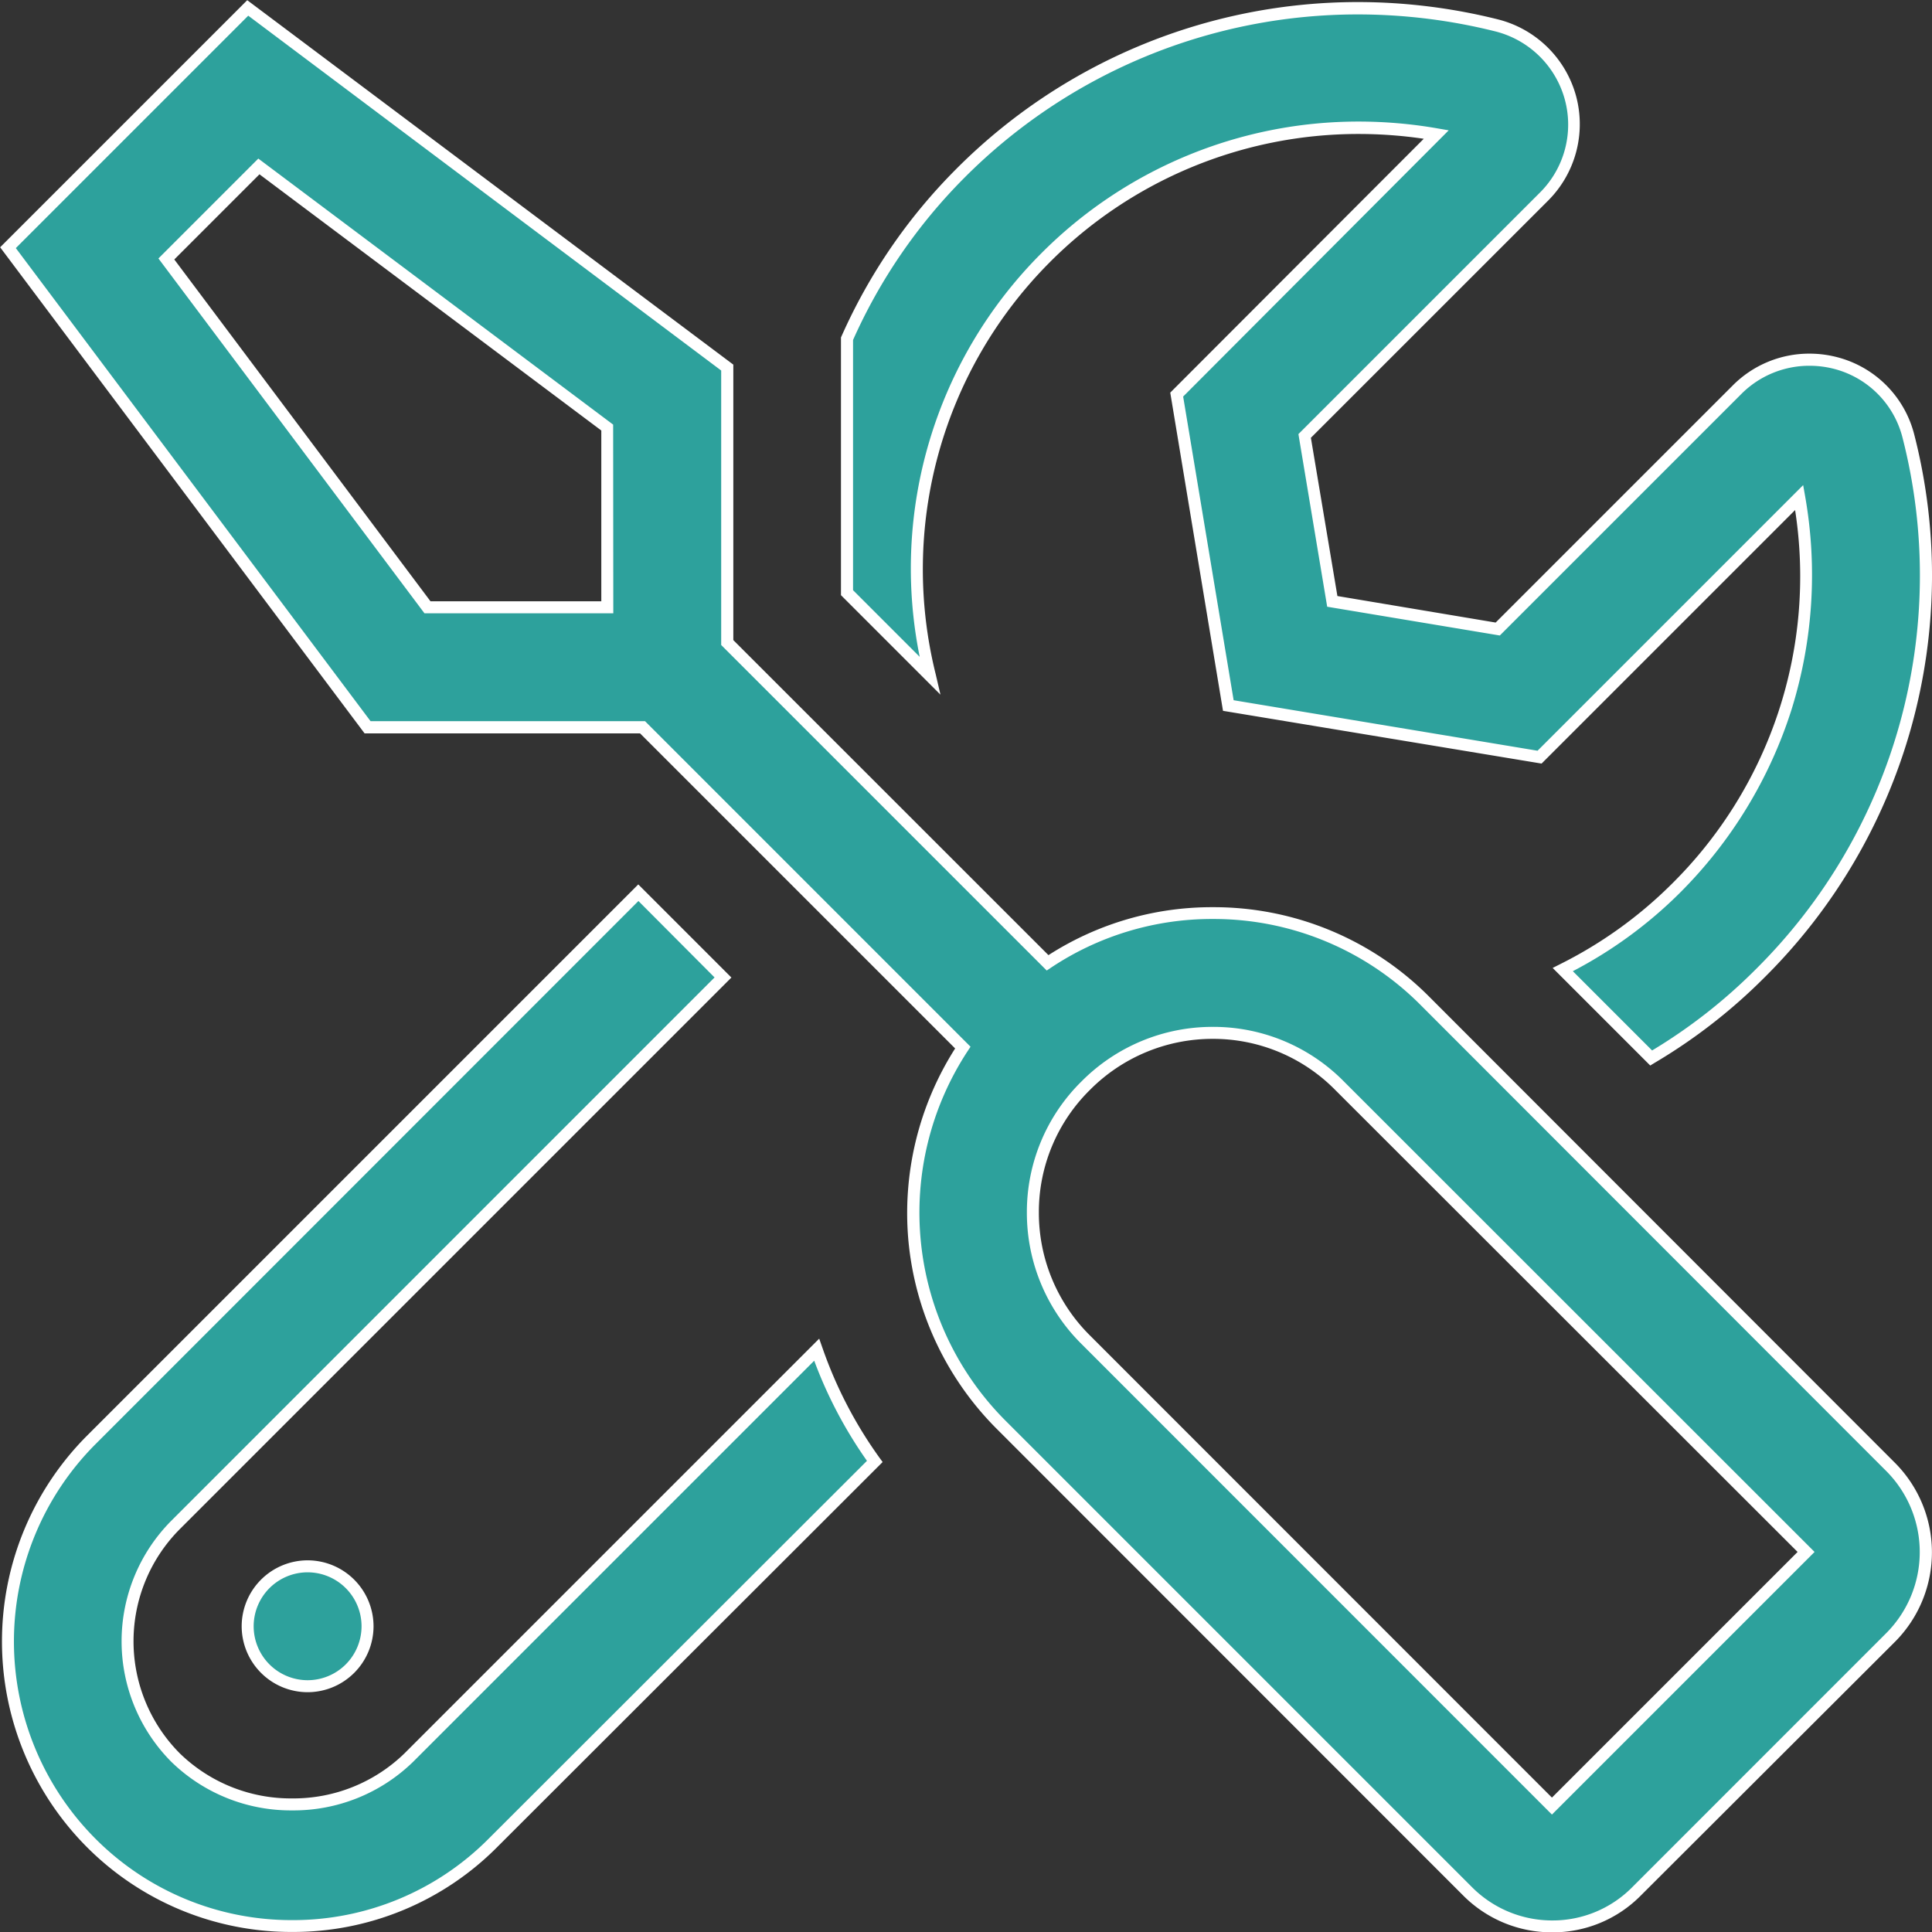
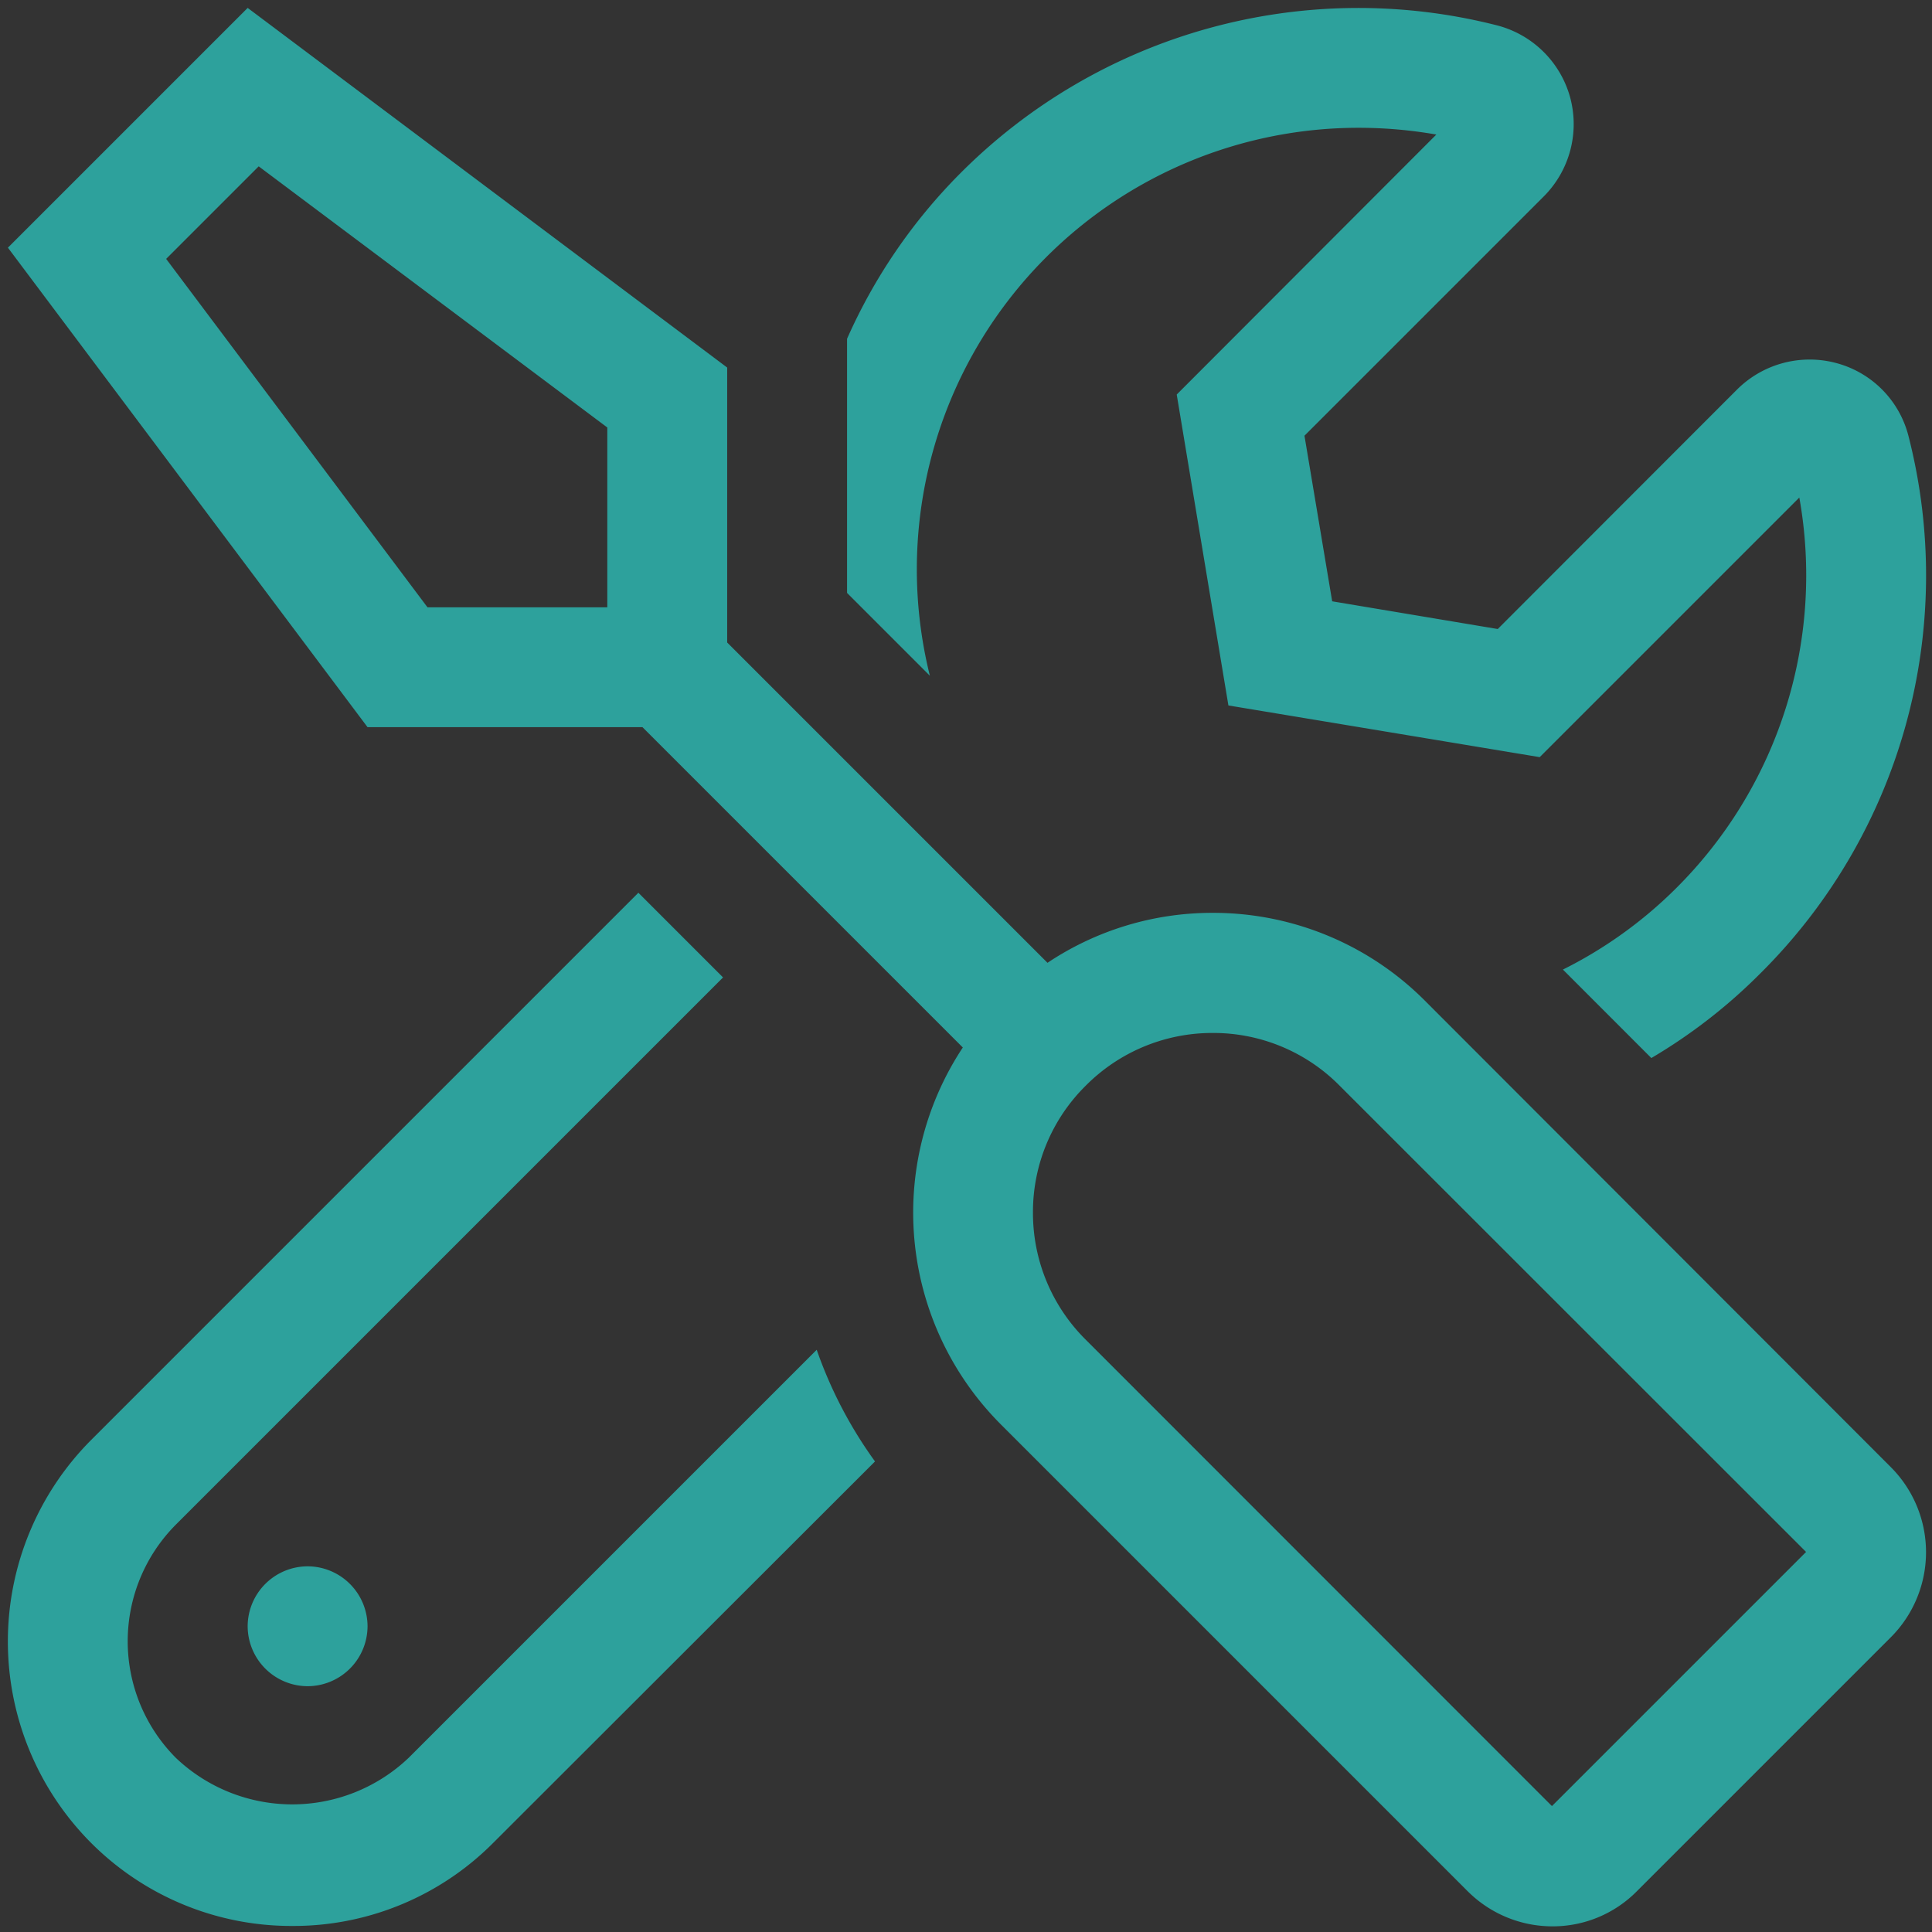
<svg xmlns="http://www.w3.org/2000/svg" width="40.291" height="40.298" viewBox="0 0 40.291 40.298">
  <rect x="0" y="0" width="40.291" height="40.298" fill="#333333" stroke="none" />
  <g transform="translate(-361.835 -1572.835)">
    <path d="M19.266-4.57,9.547-14.3a6.234,6.234,0,0,0-4.422-1.828A6.187,6.187,0,0,0,1.68-15.086L-5-21.766V-27.5L-15-35l-5,5,7.5,10h5.734l6.68,6.68a6.248,6.248,0,0,0,.8,7.867l9.727,9.727a2.5,2.5,0,0,0,1.766.734,2.465,2.465,0,0,0,1.766-.734l5.3-5.3A2.511,2.511,0,0,0,19.266-4.57ZM-7.5-22.648v.148h-3.75L-16.7-29.766l1.93-1.93L-7.5-26.25ZM12.2,2.5,2.477-7.227a3.717,3.717,0,0,1-1.1-2.648,3.7,3.7,0,0,1,1.1-2.648,3.717,3.717,0,0,1,2.648-1.1,3.7,3.7,0,0,1,2.648,1.1L17.5-2.8ZM-15-1.25A1.254,1.254,0,0,0-13.75,0,1.254,1.254,0,0,0-12.5-1.25,1.254,1.254,0,0,0-13.75-2.5,1.254,1.254,0,0,0-15-1.25ZM1.625-29.773A9.214,9.214,0,0,1,8.172-32.5a9.42,9.42,0,0,1,1.617.141L4.375-26.937l1.078,6.484,6.492,1.078,5.414-5.414a9.206,9.206,0,0,1-2.586,8.164,9.087,9.087,0,0,1-2.344,1.68L14.273-13.1a11.312,11.312,0,0,0,2.266-1.758,11.694,11.694,0,0,0,3.1-11.2,2.115,2.115,0,0,0-1.492-1.531,2.145,2.145,0,0,0-2.086.547L11.07-22.047l-3.453-.578-.578-3.453,4.992-4.992a2.135,2.135,0,0,0,.547-2.07,2.136,2.136,0,0,0-1.539-1.5,11.714,11.714,0,0,0-11.188,3.1A11.463,11.463,0,0,0-2.5-28.1v5.3l1.727,1.727A9.2,9.2,0,0,1,1.625-29.773ZM-11.641,1.492a3.521,3.521,0,0,1-4.859,0,3.447,3.447,0,0,1,0-4.859L-5.086-14.781l-1.766-1.766L-18.266-5.133a5.951,5.951,0,0,0,0,8.4A5.9,5.9,0,0,0-14.07,5a5.873,5.873,0,0,0,4.2-1.742l7.953-7.945A9.055,9.055,0,0,1-3.133-7.016Z" transform="translate(382 1608)" fill="#2da19c" />
-     <path d="M12.2,5.133a2.606,2.606,0,0,1-1.854-.771L.623-5.365a6.388,6.388,0,0,1-1.841-3.9A6.394,6.394,0,0,1-.246-13.3l-6.571-6.571h-5.745l-7.6-10.137,5.153-5.153,10.137,7.6v5.745L1.7-15.246a6.3,6.3,0,0,1,3.429-1,6.335,6.335,0,0,1,4.51,1.865l9.719,9.727a2.645,2.645,0,0,1,.009,3.715L14.057,4.362A2.58,2.58,0,0,1,12.2,5.133ZM-12.437-20.125h5.724L.075-13.336l-.056.085A6.142,6.142,0,0,0,.8-5.542l9.727,9.727a2.358,2.358,0,0,0,1.677.7,2.332,2.332,0,0,0,1.677-.7L19.185-1.12a2.394,2.394,0,0,0-.008-3.362L9.458-14.209A6.087,6.087,0,0,0,5.125-16a6.046,6.046,0,0,0-3.376,1.018l-.085.057-6.789-6.789v-5.724l-9.863-7.4-4.847,4.847ZM-14.07,5.125a6.017,6.017,0,0,1-4.284-1.771,6.078,6.078,0,0,1,0-8.575l11.5-11.5,1.942,1.942-11.5,11.5a3.315,3.315,0,0,0,0,4.683,3.32,3.32,0,0,0,2.341.936A3.32,3.32,0,0,0-11.729,1.4l8.648-8.648.066.187a8.934,8.934,0,0,0,1.194,2.3l.063.086L-9.787,3.346A5.994,5.994,0,0,1-14.07,5.125Zm7.219-21.5L-18.177-5.044a5.827,5.827,0,0,0,0,8.222,5.768,5.768,0,0,0,4.107,1.7A5.746,5.746,0,0,0-9.964,3.17L-2.085-4.7a9.158,9.158,0,0,1-1.1-2.088l-8.369,8.369A3.571,3.571,0,0,1-14.07,2.59a3.571,3.571,0,0,1-2.518-1.009,3.565,3.565,0,0,1,0-5.036L-5.263-14.781ZM12.2,2.677,2.388-7.138A3.847,3.847,0,0,1,1.25-9.875a3.82,3.82,0,0,1,1.139-2.737A3.847,3.847,0,0,1,5.125-13.75a3.821,3.821,0,0,1,2.737,1.139L17.677-2.8ZM5.125-13.5a3.6,3.6,0,0,0-2.56,1.065A3.573,3.573,0,0,0,1.5-9.875a3.6,3.6,0,0,0,1.065,2.56L12.2,2.323,17.323-2.8l-9.638-9.63A3.573,3.573,0,0,0,5.125-13.5ZM-13.75.125A1.377,1.377,0,0,1-15.125-1.25,1.377,1.377,0,0,1-13.75-2.625,1.377,1.377,0,0,1-12.375-1.25,1.377,1.377,0,0,1-13.75.125Zm0-2.5A1.126,1.126,0,0,0-14.875-1.25,1.126,1.126,0,0,0-13.75-.125,1.126,1.126,0,0,0-12.625-1.25,1.126,1.126,0,0,0-13.75-2.375Zm28-10.569-2.035-2.035.154-.078a8.968,8.968,0,0,0,2.312-1.656,9.022,9.022,0,0,0,2.59-7.815l-5.287,5.287-6.644-1.1-1.1-6.636,5.287-5.294a9.313,9.313,0,0,0-1.356-.1,9.081,9.081,0,0,0-6.458,2.69A9.066,9.066,0,0,0-.652-21.107l.1.429-2.075-2.075v-5.375l.011-.024A11.565,11.565,0,0,1-.237-31.627a11.818,11.818,0,0,1,8.39-3.495,12.06,12.06,0,0,1,2.916.36A2.261,2.261,0,0,1,12.7-33.174a2.255,2.255,0,0,1-.579,2.192L7.173-26.035l.553,3.3,3.3.553,4.947-4.947a2.248,2.248,0,0,1,1.6-.661,2.3,2.3,0,0,1,.606.082,2.235,2.235,0,0,1,1.581,1.622,11.813,11.813,0,0,1-3.135,11.313,11.486,11.486,0,0,1-2.29,1.777Zm-1.615-1.968,1.654,1.654a11.2,11.2,0,0,0,2.157-1.688,11.566,11.566,0,0,0,3.069-11.077,1.985,1.985,0,0,0-1.4-1.441,2.046,2.046,0,0,0-.54-.073,2,2,0,0,0-1.424.587l-5.038,5.038-3.6-.6-.6-3.6,5.038-5.038a2,2,0,0,0,.515-1.949,2.011,2.011,0,0,0-1.449-1.412,11.809,11.809,0,0,0-2.856-.353A11.569,11.569,0,0,0-.06-31.451a11.312,11.312,0,0,0-2.315,3.376v5.218l1.39,1.39a9.293,9.293,0,0,1,2.521-8.4,9.33,9.33,0,0,1,6.635-2.763,9.59,9.59,0,0,1,1.639.142l.237.041L4.509-26.895l1.053,6.333L11.9-19.509l5.539-5.539.042.237a9.437,9.437,0,0,1-.286,4.449,9.428,9.428,0,0,1-2.335,3.825A9.172,9.172,0,0,1,12.639-14.913ZM-7.375-22.375h-3.938l-5.548-7.4,2.083-2.083,7.4,5.548Zm-3.812-.25h3.562v-3.562l-7.129-5.343-1.776,1.776Z" transform="translate(382 1608)" fill="#fff" />
  </g>
</svg>